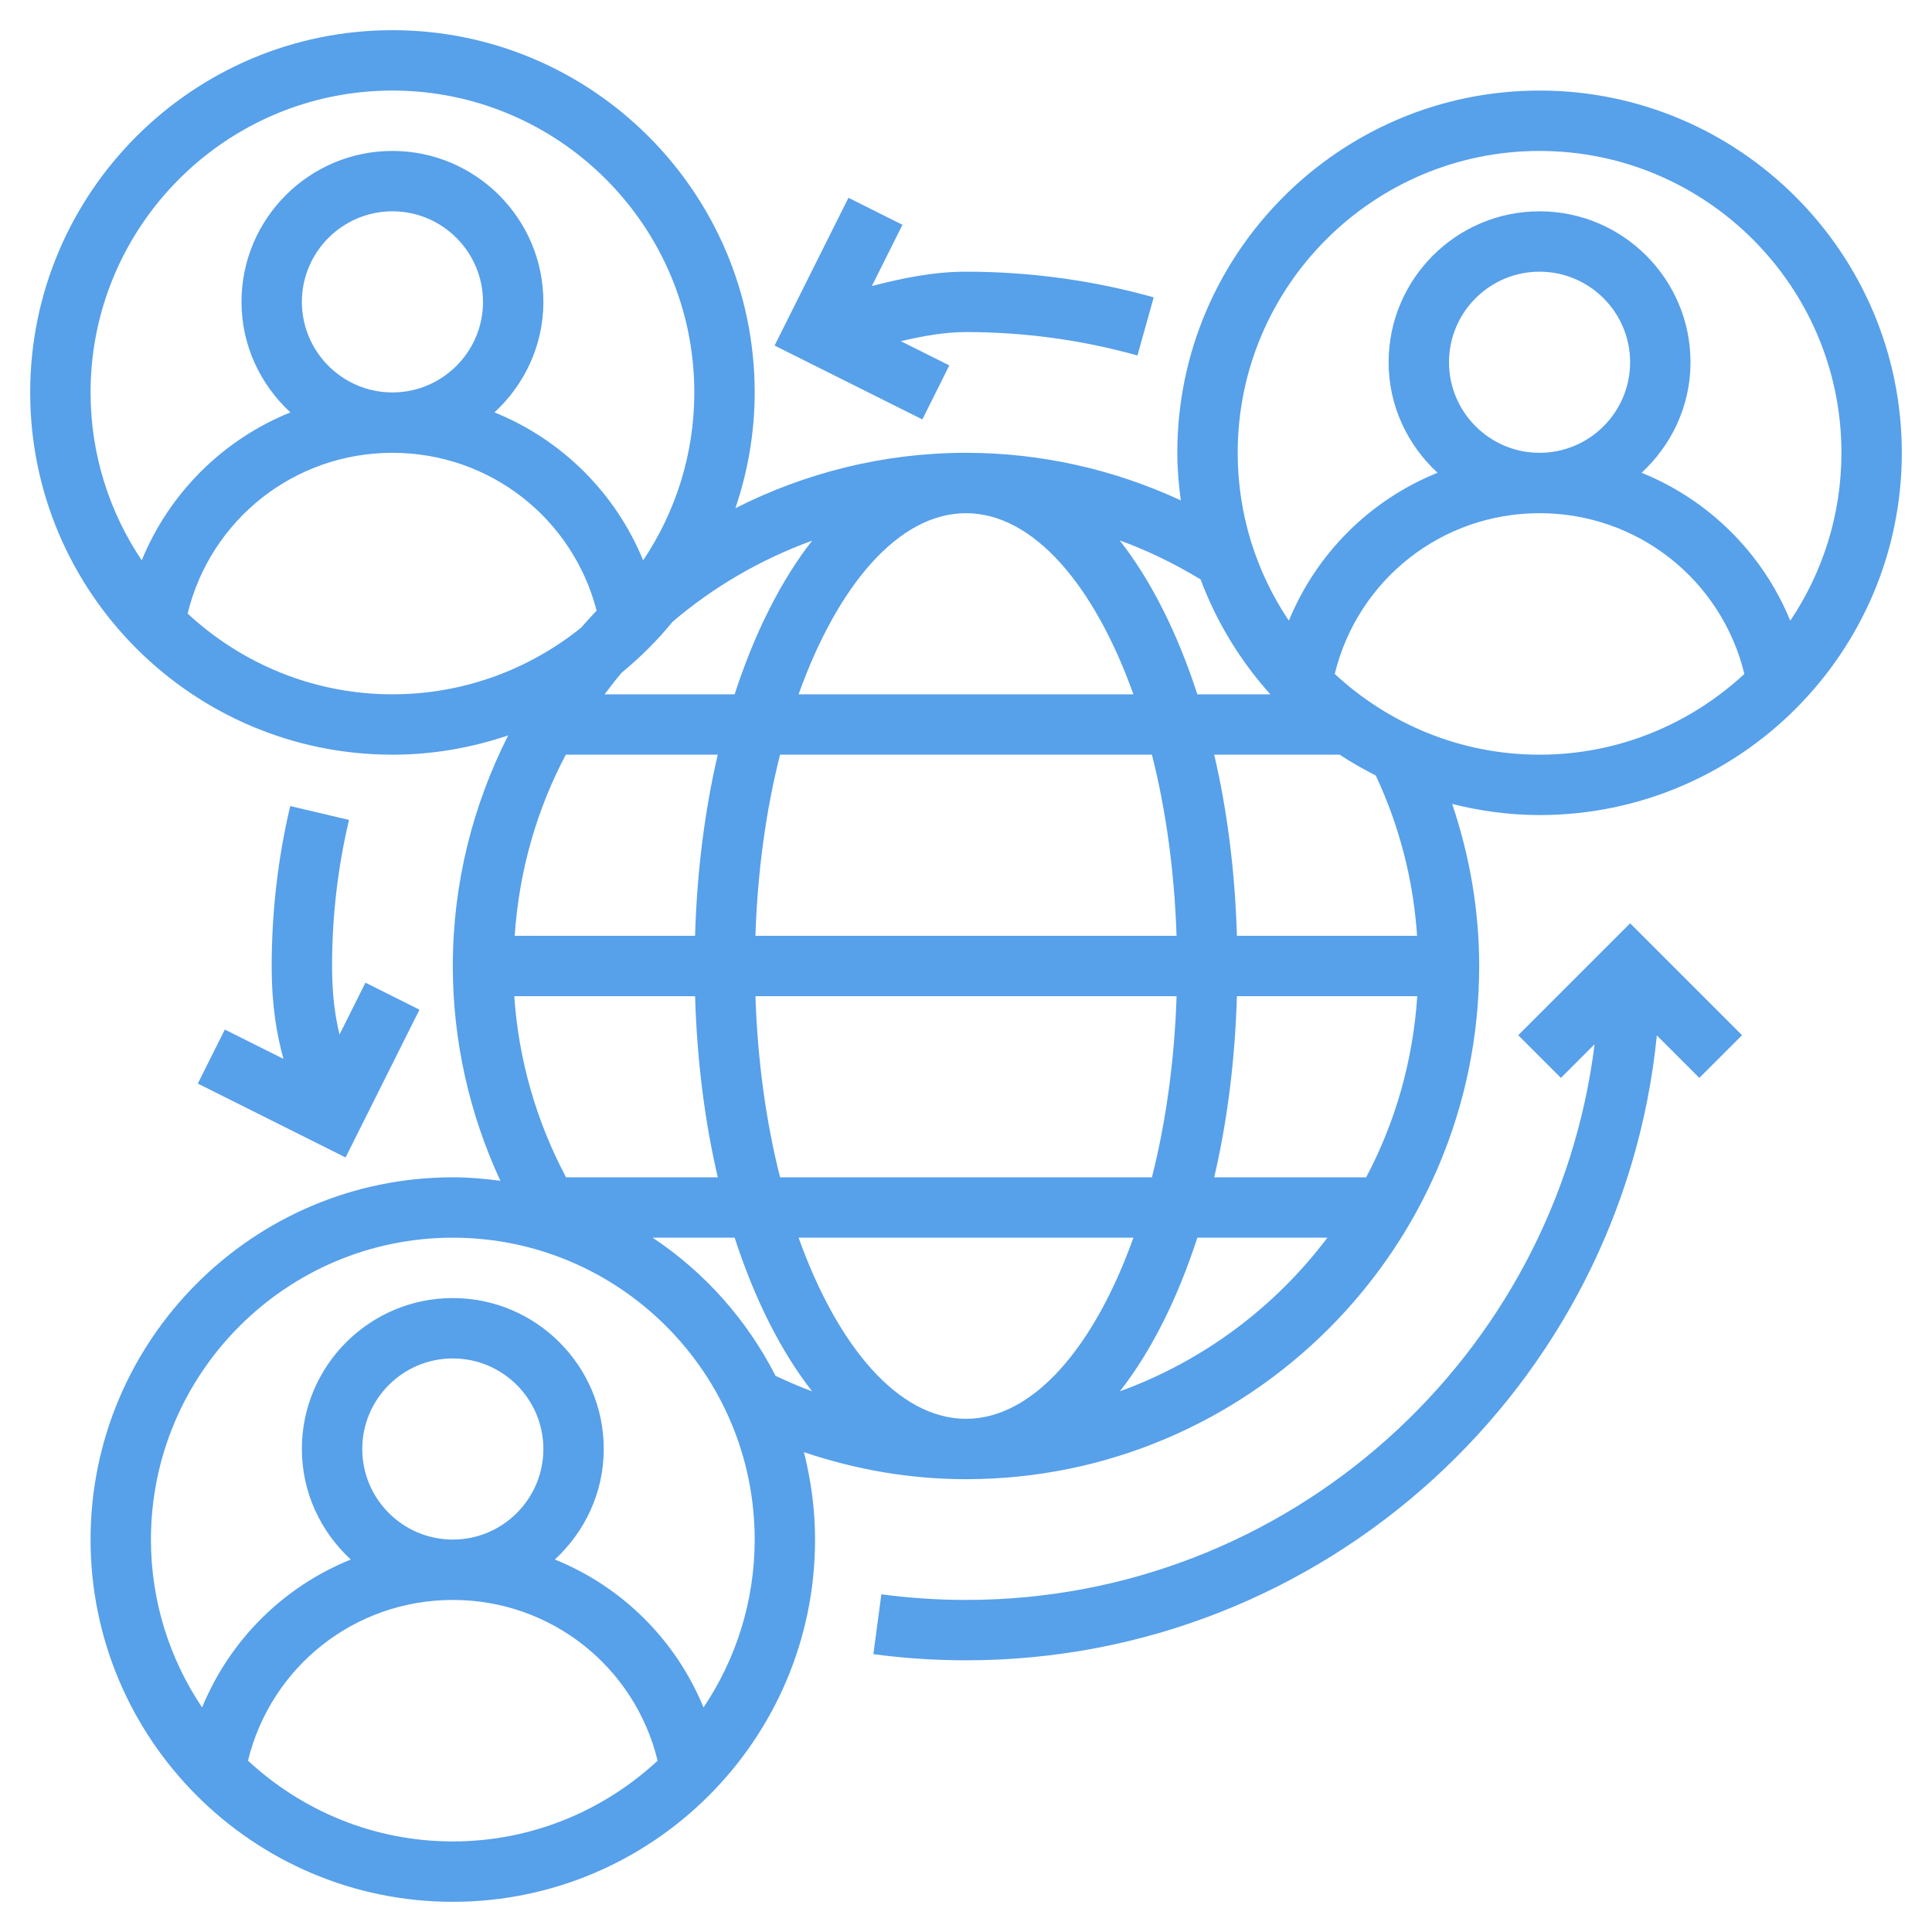
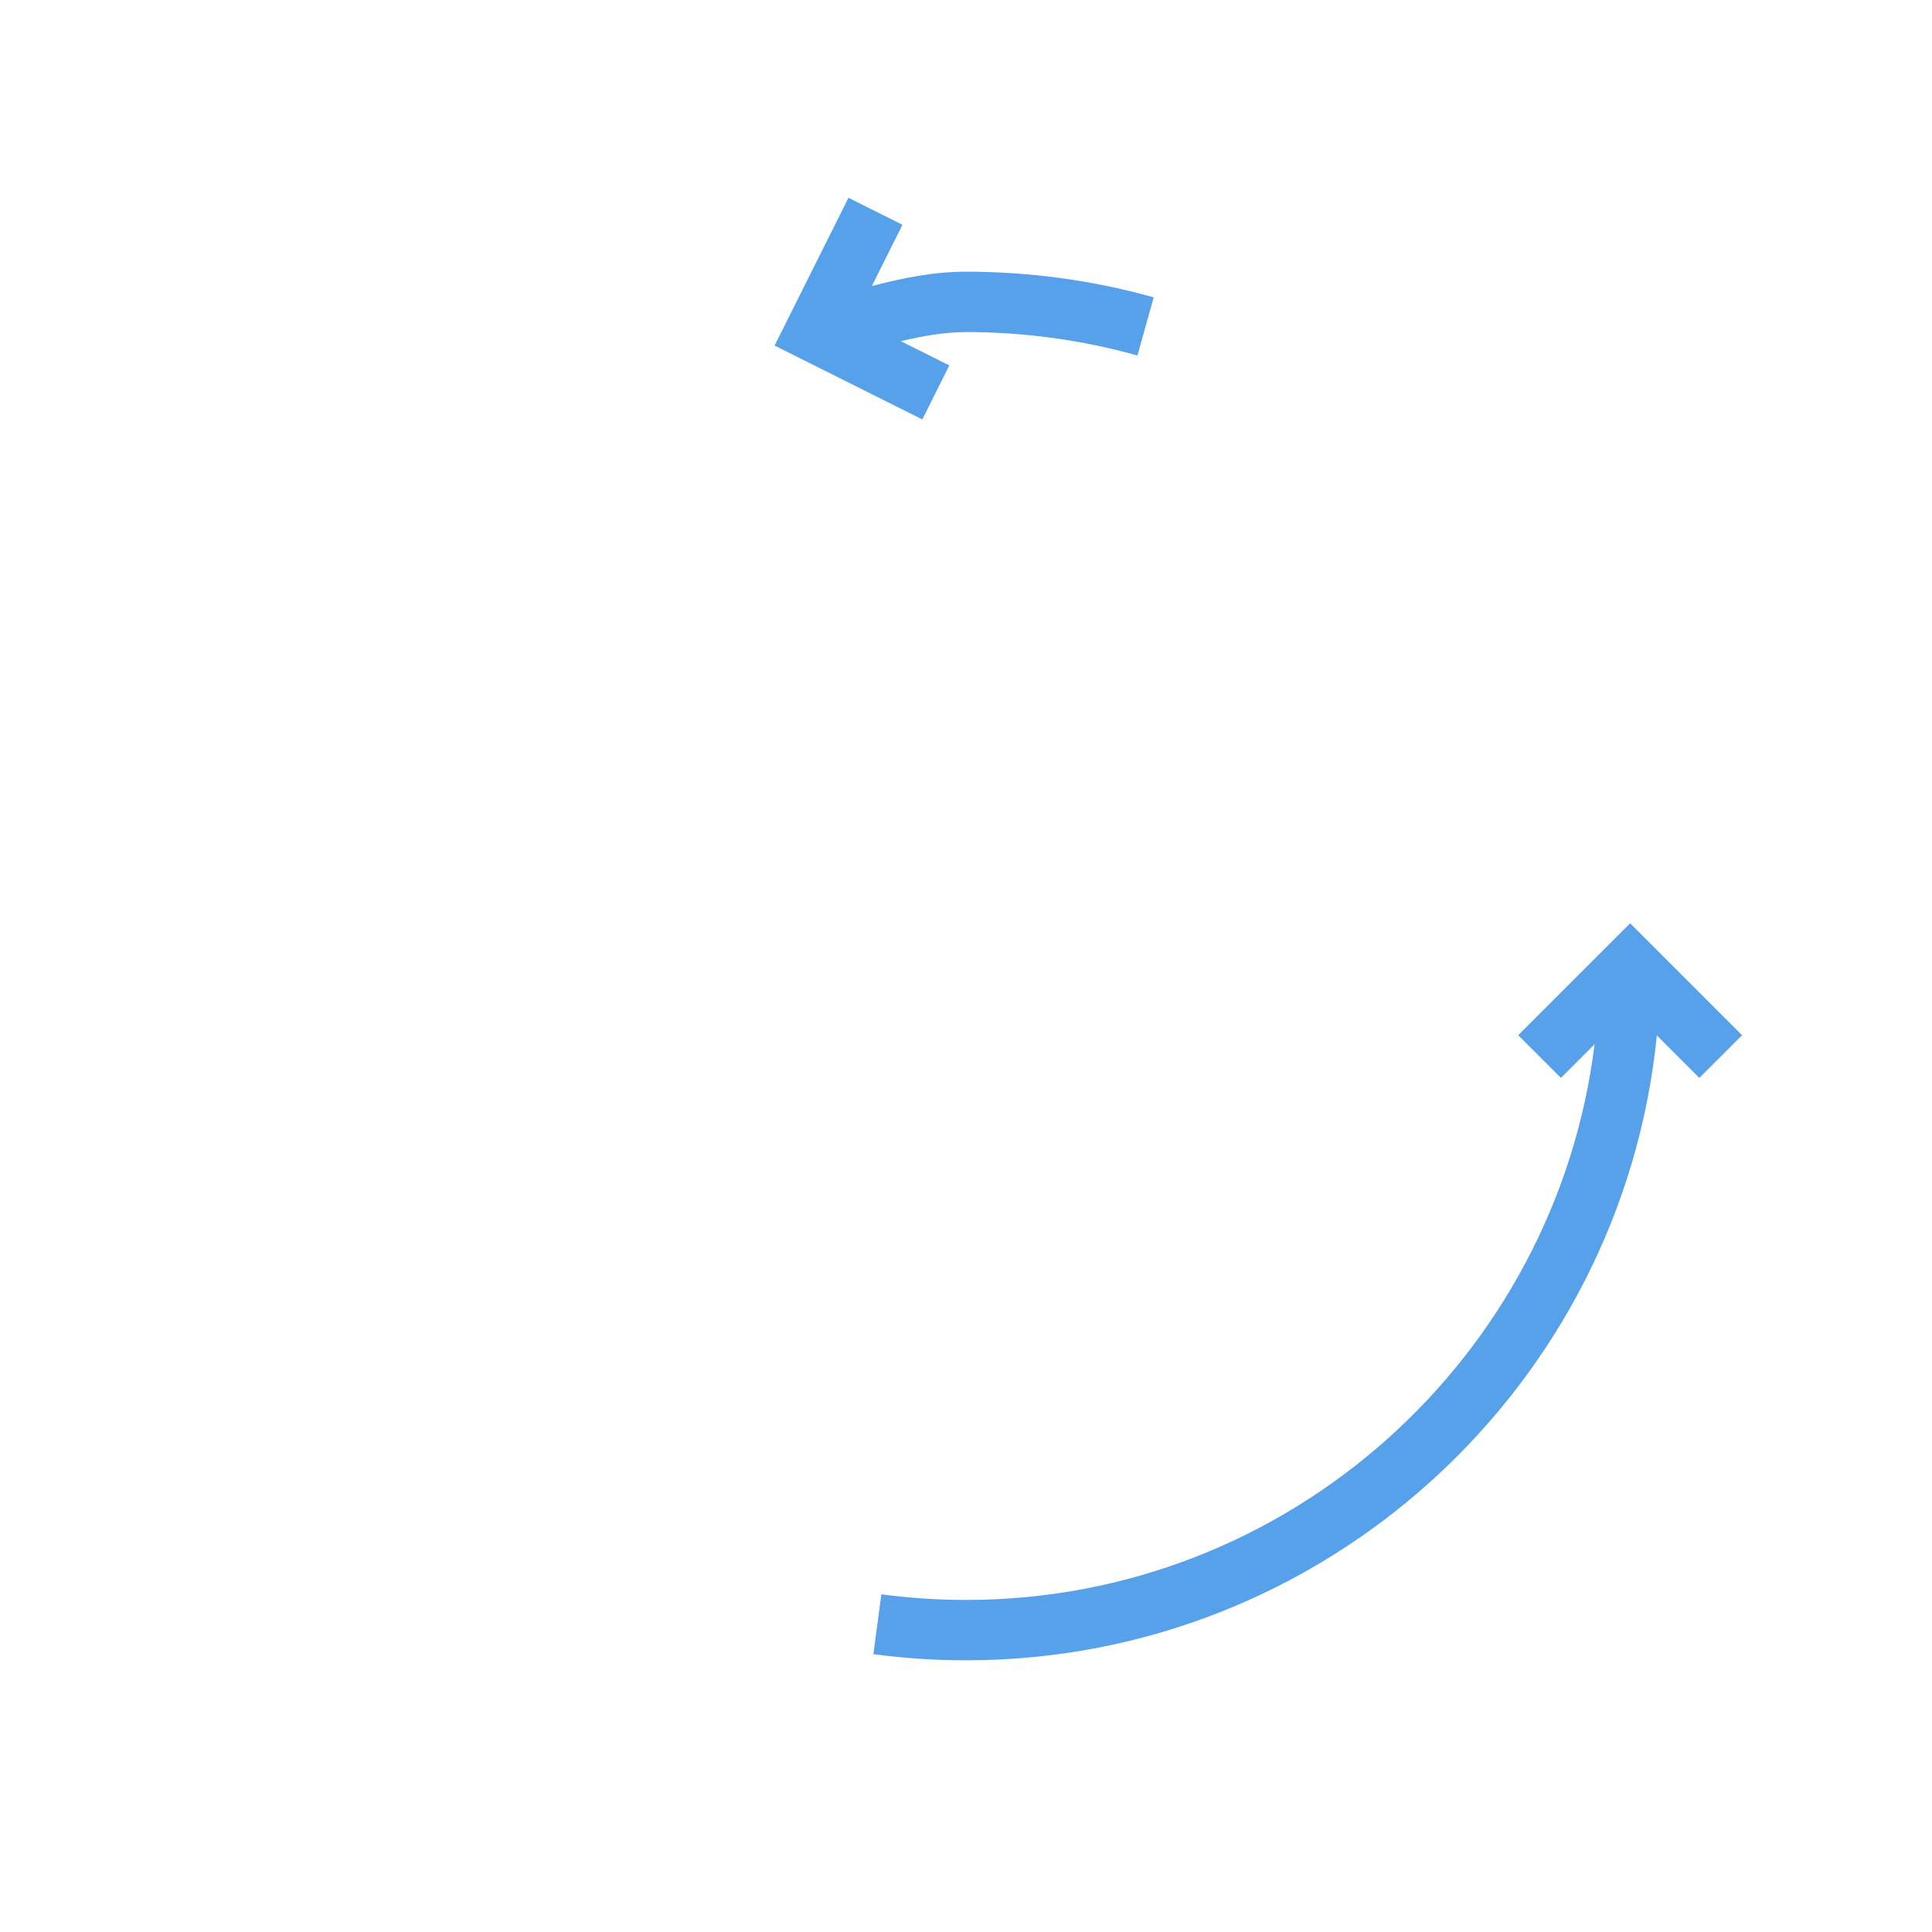
<svg xmlns="http://www.w3.org/2000/svg" version="1.1" width="512" height="512" x="0" y="0" viewBox="0 0 64 64" style="enable-background:new 0 0 512 512" xml:space="preserve" class="">
  <g>
    <g>
      <path d="m50.293 34.293 1.414 1.414 1.116-1.116c-1.283 10.359-10.123 18.409-20.823 18.409-.936 0-1.879-.063-2.804-.186l-.264 1.982c1.012.136 2.045.204 3.068.204 11.907 0 21.728-9.094 22.885-20.701l1.408 1.408 1.414-1.414-3.707-3.707z" fill="#57a0ea" data-original="#000000" style="" class="" />
      <path d="m31.447 12.105-1.606-.803c.724-.17 1.451-.302 2.159-.302 1.931 0 3.841.261 5.679.776l.539-1.926c-2.013-.564-4.106-.85-6.218-.85-1.087 0-2.119.217-3.119.475l1.014-2.028-1.789-.895-2.447 4.895 4.895 2.447z" fill="#57a0ea" data-original="#000000" style="" class="" />
-       <path d="m6.553 35.895 4.895 2.447 2.447-4.895-1.789-.895-.859 1.718c-.145-.6-.247-1.297-.247-2.27 0-1.635.188-3.263.561-4.839l-1.947-.459c-.408 1.726-.614 3.509-.614 5.298 0 1.355.176 2.298.39 3.077l-1.942-.971z" fill="#57a0ea" data-original="#000000" style="" class="" />
-       <path d="m51 3c-6.617 0-12 5.383-12 12 0 .535.047 1.059.116 1.576-2.228-1.033-4.65-1.576-7.116-1.576-2.749 0-5.339.671-7.639 1.834.408-1.206.639-2.492.639-3.834 0-6.617-5.383-12-12-12s-12 5.383-12 12 5.383 12 12 12c1.342 0 2.628-.231 3.834-.639-1.163 2.3-1.834 4.89-1.834 7.639 0 2.466.543 4.888 1.576 7.116-.517-.069-1.041-.116-1.576-.116-6.617 0-12 5.383-12 12s5.383 12 12 12 12-5.383 12-12c0-1-.136-1.966-.368-2.895 1.732.584 3.528.895 5.368.895 9.374 0 17-7.626 17-17 0-1.84-.311-3.636-.895-5.368.929.232 1.895.368 2.895.368 6.617 0 12-5.383 12-12s-5.383-12-12-12zm0 2c5.514 0 10 4.486 10 10 0 2.057-.626 3.97-1.695 5.562-.923-2.249-2.708-4.005-4.925-4.901.989-.914 1.62-2.211 1.62-3.661 0-2.757-2.243-5-5-5s-5 2.243-5 5c0 1.45.631 2.747 1.62 3.661-2.218.896-4.002 2.651-4.925 4.901-1.069-1.592-1.695-3.505-1.695-5.562 0-5.514 4.486-10 10-10zm-3 7c0-1.654 1.346-3 3-3s3 1.346 3 3-1.346 3-3 3-3-1.346-3-3zm-5.919 11h-2.417c-.659-2.028-1.532-3.771-2.573-5.099.929.338 1.825.773 2.68 1.293.53 1.415 1.318 2.701 2.31 3.806zm4.868 10c-.143 2.155-.732 4.188-1.693 6h-5.034c.43-1.84.689-3.861.752-6zm-8.79 6h-12.318c-.462-1.821-.746-3.858-.816-6h13.951c-.07 2.142-.355 4.179-.817 6zm-6.159 8c-2.232 0-4.254-2.387-5.546-6h11.092c-1.292 3.613-3.314 6-5.546 6zm-14.964-14h5.99c.063 2.139.322 4.16.752 6h-5.027c-.989-1.864-1.574-3.904-1.715-6zm1.707-8h5.034c-.43 1.84-.689 3.861-.752 6h-5.975c.144-2.155.733-4.188 1.693-6zm6.281 6c.07-2.142.354-4.179.816-6h12.319c.462 1.821.746 3.858.816 6zm1.43-8c1.292-3.613 3.314-6 5.546-6s4.254 2.387 5.546 6zm.448-5.089c-1.038 1.327-1.908 3.066-2.566 5.089h-4.308c.184-.244.369-.486.567-.718.616-.505 1.182-1.071 1.687-1.687 1.354-1.155 2.916-2.065 4.62-2.684zm-13.902-14.911c5.514 0 10 4.486 10 10 0 2.057-.626 3.97-1.695 5.562-.923-2.249-2.708-4.005-4.925-4.901.989-.914 1.62-2.211 1.62-3.661 0-2.757-2.243-5-5-5s-5 2.243-5 5c0 1.45.631 2.747 1.62 3.661-2.218.896-4.002 2.651-4.925 4.901-1.069-1.592-1.695-3.505-1.695-5.562 0-5.514 4.486-10 10-10zm-3 7c0-1.654 1.346-3 3-3s3 1.346 3 3-1.346 3-3 3-3-1.346-3-3zm3 13c-2.62 0-5-1.021-6.785-2.675.76-3.114 3.533-5.325 6.785-5.325 3.219 0 5.971 2.165 6.764 5.228-.177.184-.347.375-.516.567-1.713 1.376-3.885 2.205-6.248 2.205zm-4.785 35.325c.76-3.114 3.533-5.325 6.785-5.325s6.025 2.211 6.785 5.325c-1.785 1.654-4.165 2.675-6.785 2.675s-5-1.021-6.785-2.675zm3.785-10.325c0-1.654 1.346-3 3-3s3 1.346 3 3-1.346 3-3 3-3-1.346-3-3zm11.305 8.562c-.923-2.249-2.708-4.005-4.925-4.901.989-.914 1.62-2.211 1.62-3.661 0-2.757-2.243-5-5-5s-5 2.243-5 5c0 1.45.631 2.747 1.62 3.661-2.218.896-4.002 2.651-4.925 4.901-1.069-1.592-1.695-3.505-1.695-5.562 0-5.514 4.486-10 10-10s10 4.486 10 10c0 2.057-.626 3.97-1.695 5.562zm-1.686-15.562h2.717c.658 2.024 1.529 3.764 2.568 5.091-.41-.15-.813-.328-1.214-.515-.944-1.853-2.348-3.432-4.071-4.576zm15.479 5.089c1.038-1.327 1.908-3.066 2.566-5.089h4.308c-1.737 2.304-4.115 4.087-6.874 5.089zm9.845-15.089h-5.969c-.063-2.139-.322-4.16-.752-6h4.158c.383.254.784.481 1.195.69.793 1.696 1.245 3.477 1.368 5.31zm-2.728-8.675c.76-3.114 3.533-5.325 6.785-5.325s6.025 2.211 6.785 5.325c-1.785 1.654-4.165 2.675-6.785 2.675s-5-1.021-6.785-2.675z" fill="#57a0ea" data-original="#000000" style="" class="" />
    </g>
  </g>
</svg>